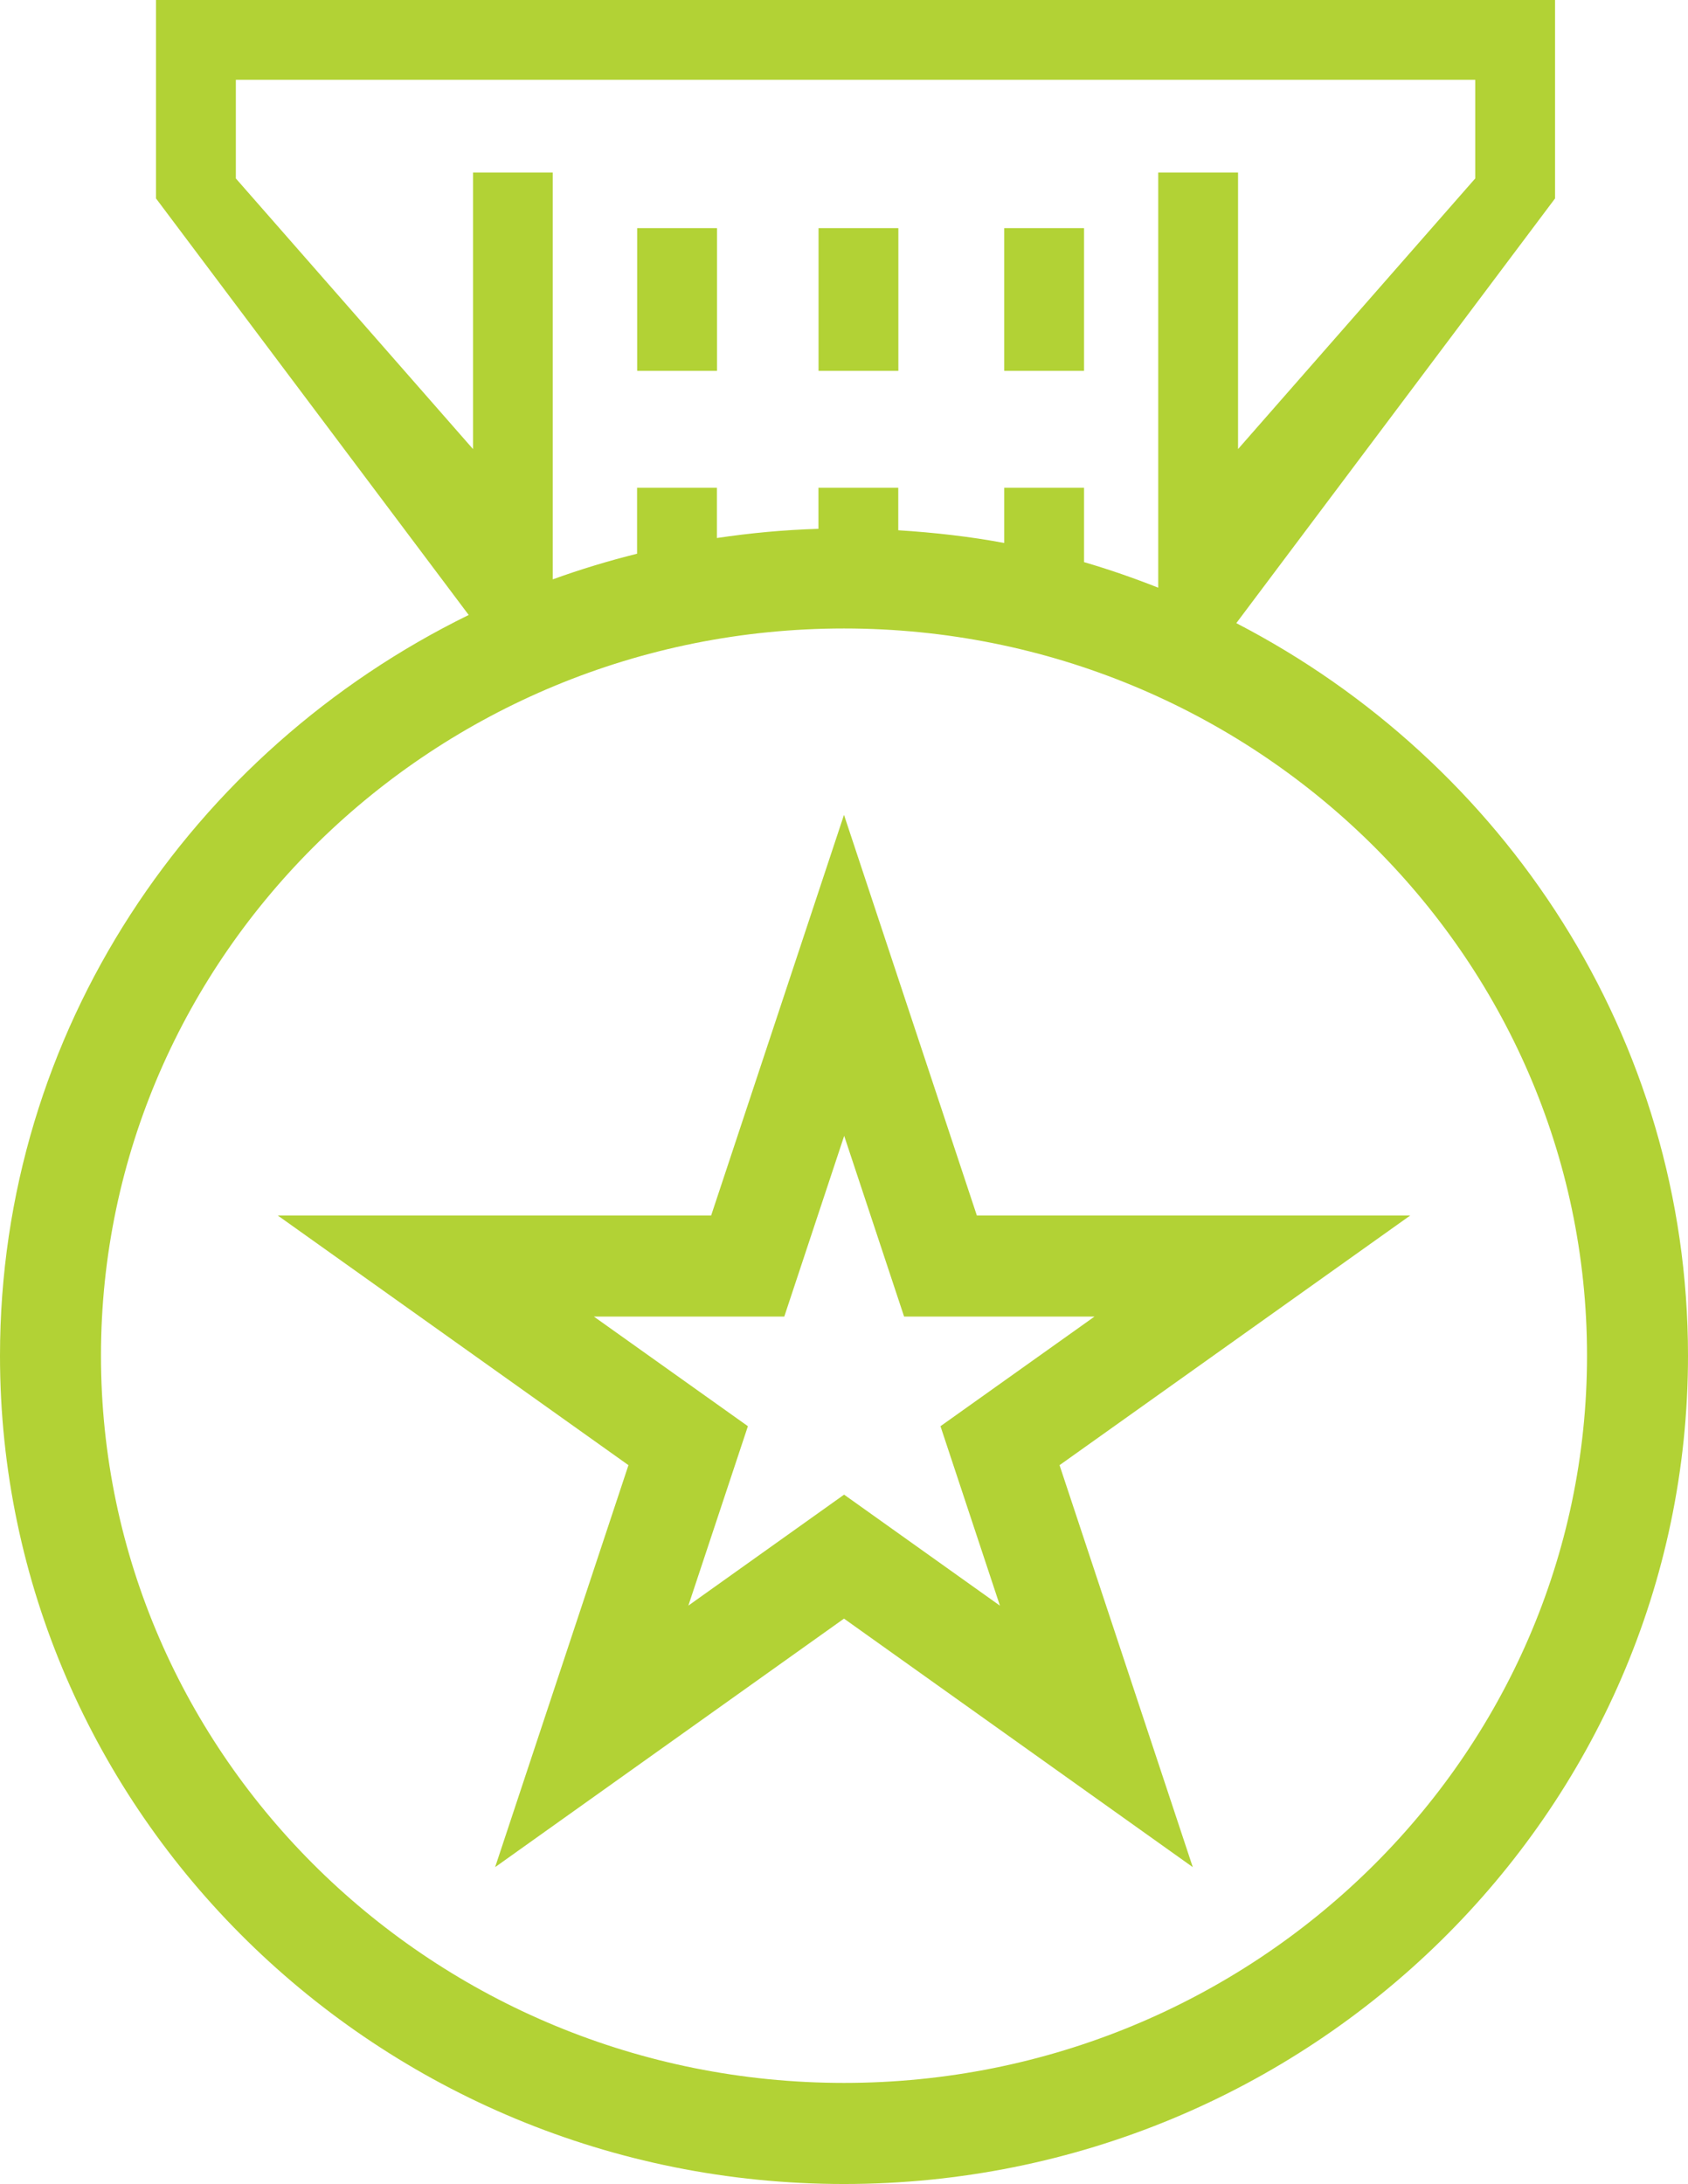
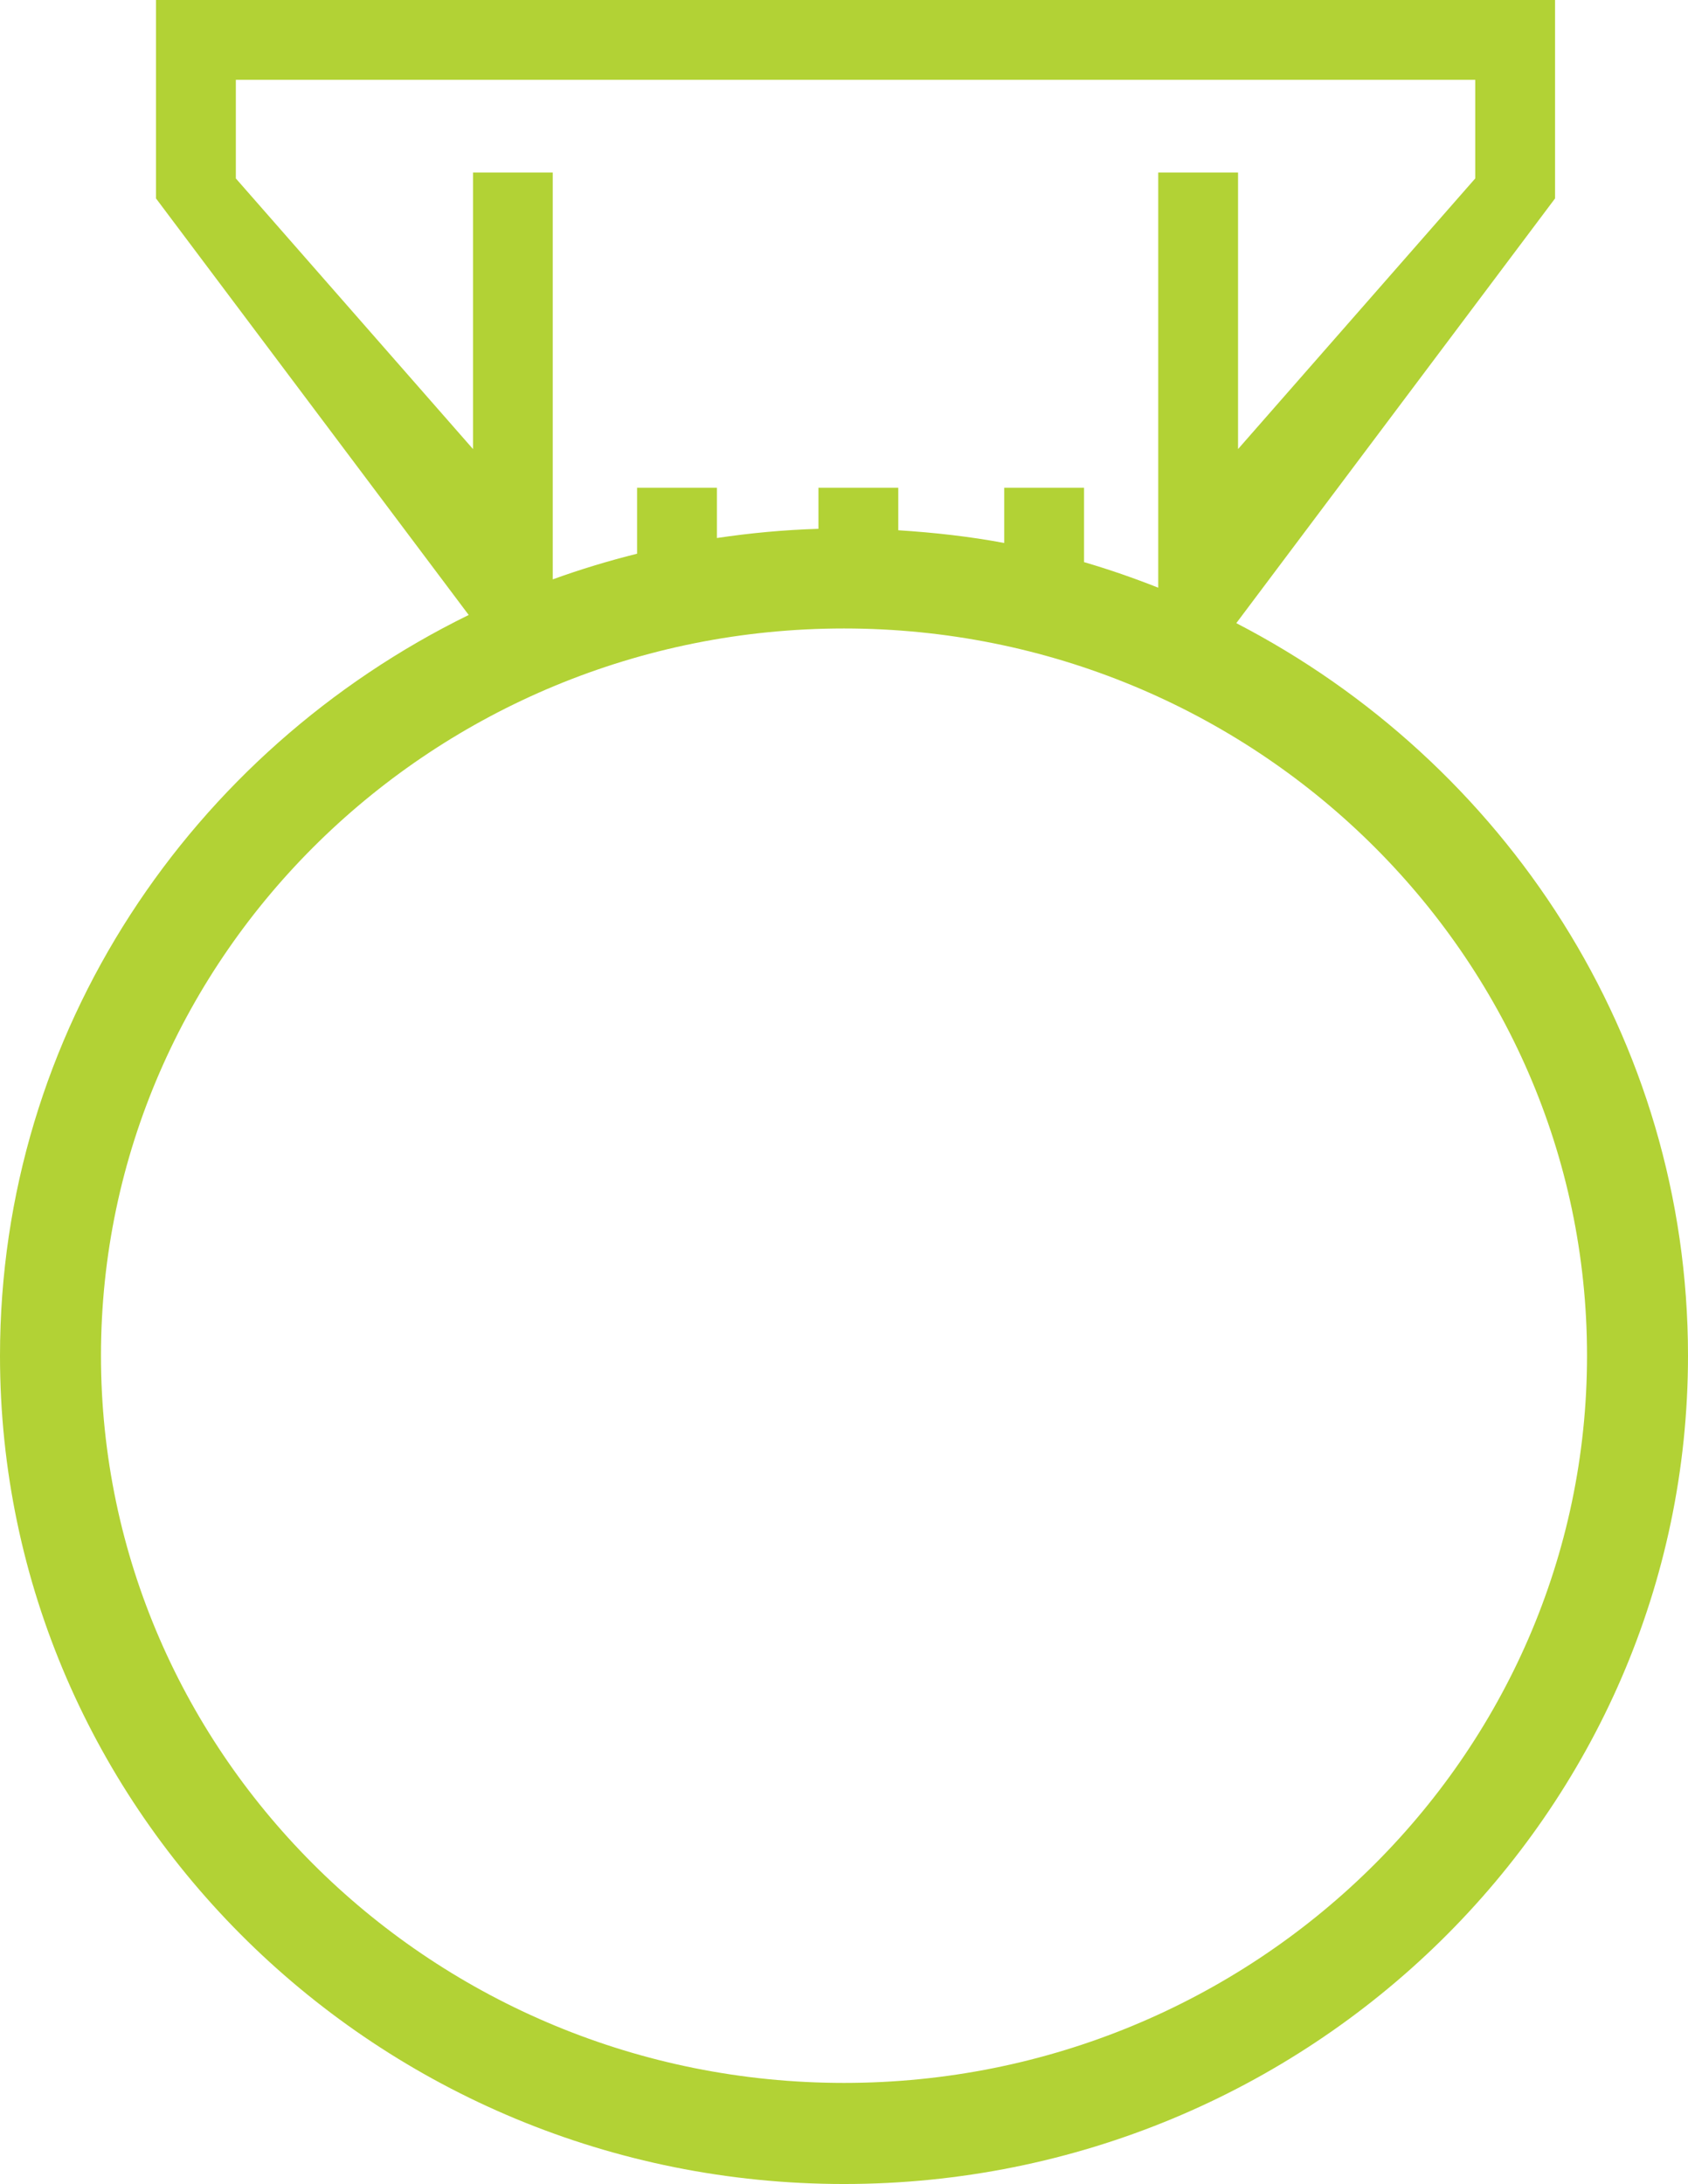
<svg xmlns="http://www.w3.org/2000/svg" id="Layer_2" viewBox="0 0 17.636 22.814">
  <defs>
    <style>.cls-1{fill:#b2d235;stroke-width:0px;}</style>
  </defs>
  <g id="Layer_1-2">
    <path class="cls-1" d="m12.917,6.509l3.33-4.436V0H1.63v2.073l3.267,4.351C1.999,7.844,0,10.774,0,14.162c0,4.771,3.956,8.652,8.818,8.652s8.818-3.882,8.818-8.652c0-3.318-1.917-6.203-4.72-7.653ZM4.942,1.802v2.889L2.464,1.864V.834h12.949v1.03l-2.478,2.827V1.802h-.834v4.337c-.253-.1-.511-.19-.775-.267v-.777h-.834v.577c-.361-.068-.732-.109-1.107-.133v-.444h-.834v.429c-.36.011-.713.044-1.061.096v-.525h-.834v.689c-.3.075-.594.164-.881.268V1.802h-.834Zm3.876,19.956c-4.281,0-7.763-3.408-7.763-7.597s3.483-7.596,7.763-7.596,7.763,3.408,7.763,7.596-3.483,7.597-7.763,7.597Z" />
-     <path class="cls-1" d="m10.206,12.697l-1.388-4.185-1.388,4.185H2.902l3.664,2.608-1.393,4.199,3.645-2.596,3.644,2.596-1.392-4.199,3.664-2.608h-4.529Zm.24,4.075l-1.627-1.159-1.627,1.159.622-1.874-1.609-1.145h1.989l.626-1.888.626,1.888h1.989l-1.609,1.145.621,1.874Z" />
-     <rect class="cls-1" x="6.657" y="2.383" width=".834" height="1.491" />
-     <rect class="cls-1" x="10.492" y="2.383" width=".834" height="1.491" />
-     <rect class="cls-1" x="8.552" y="2.383" width=".834" height="1.491" />
  </g>
</svg>